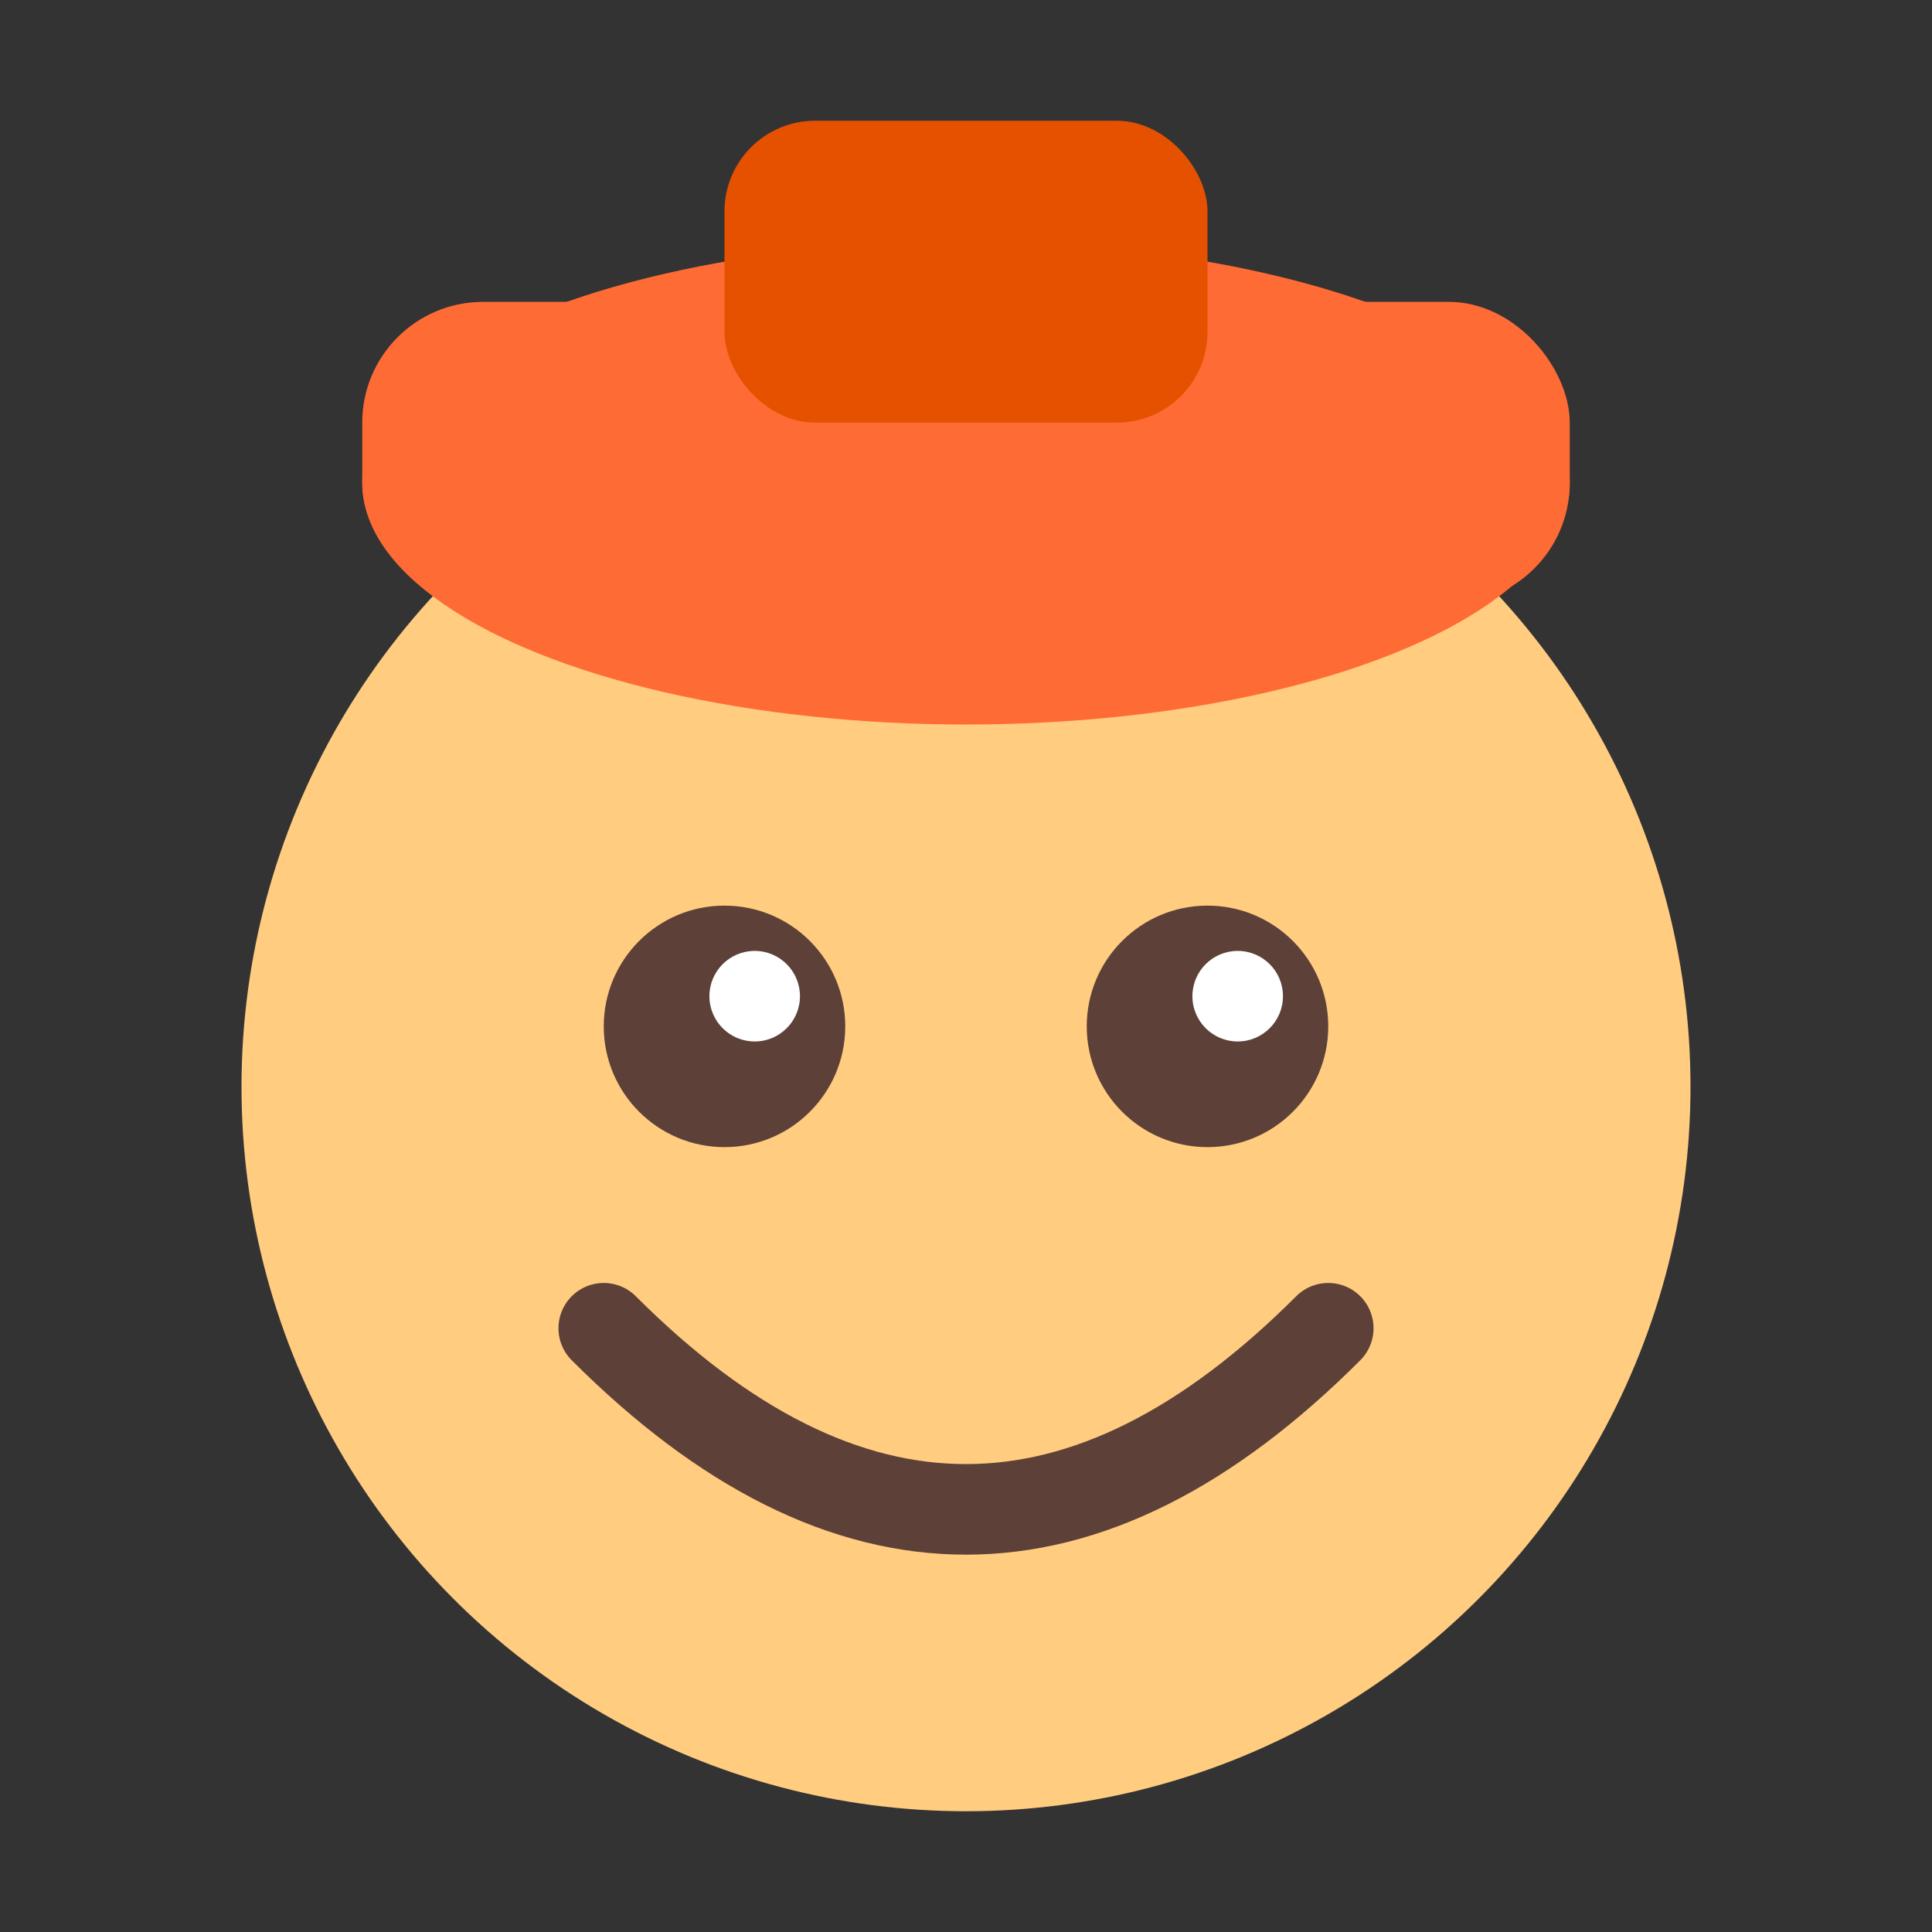
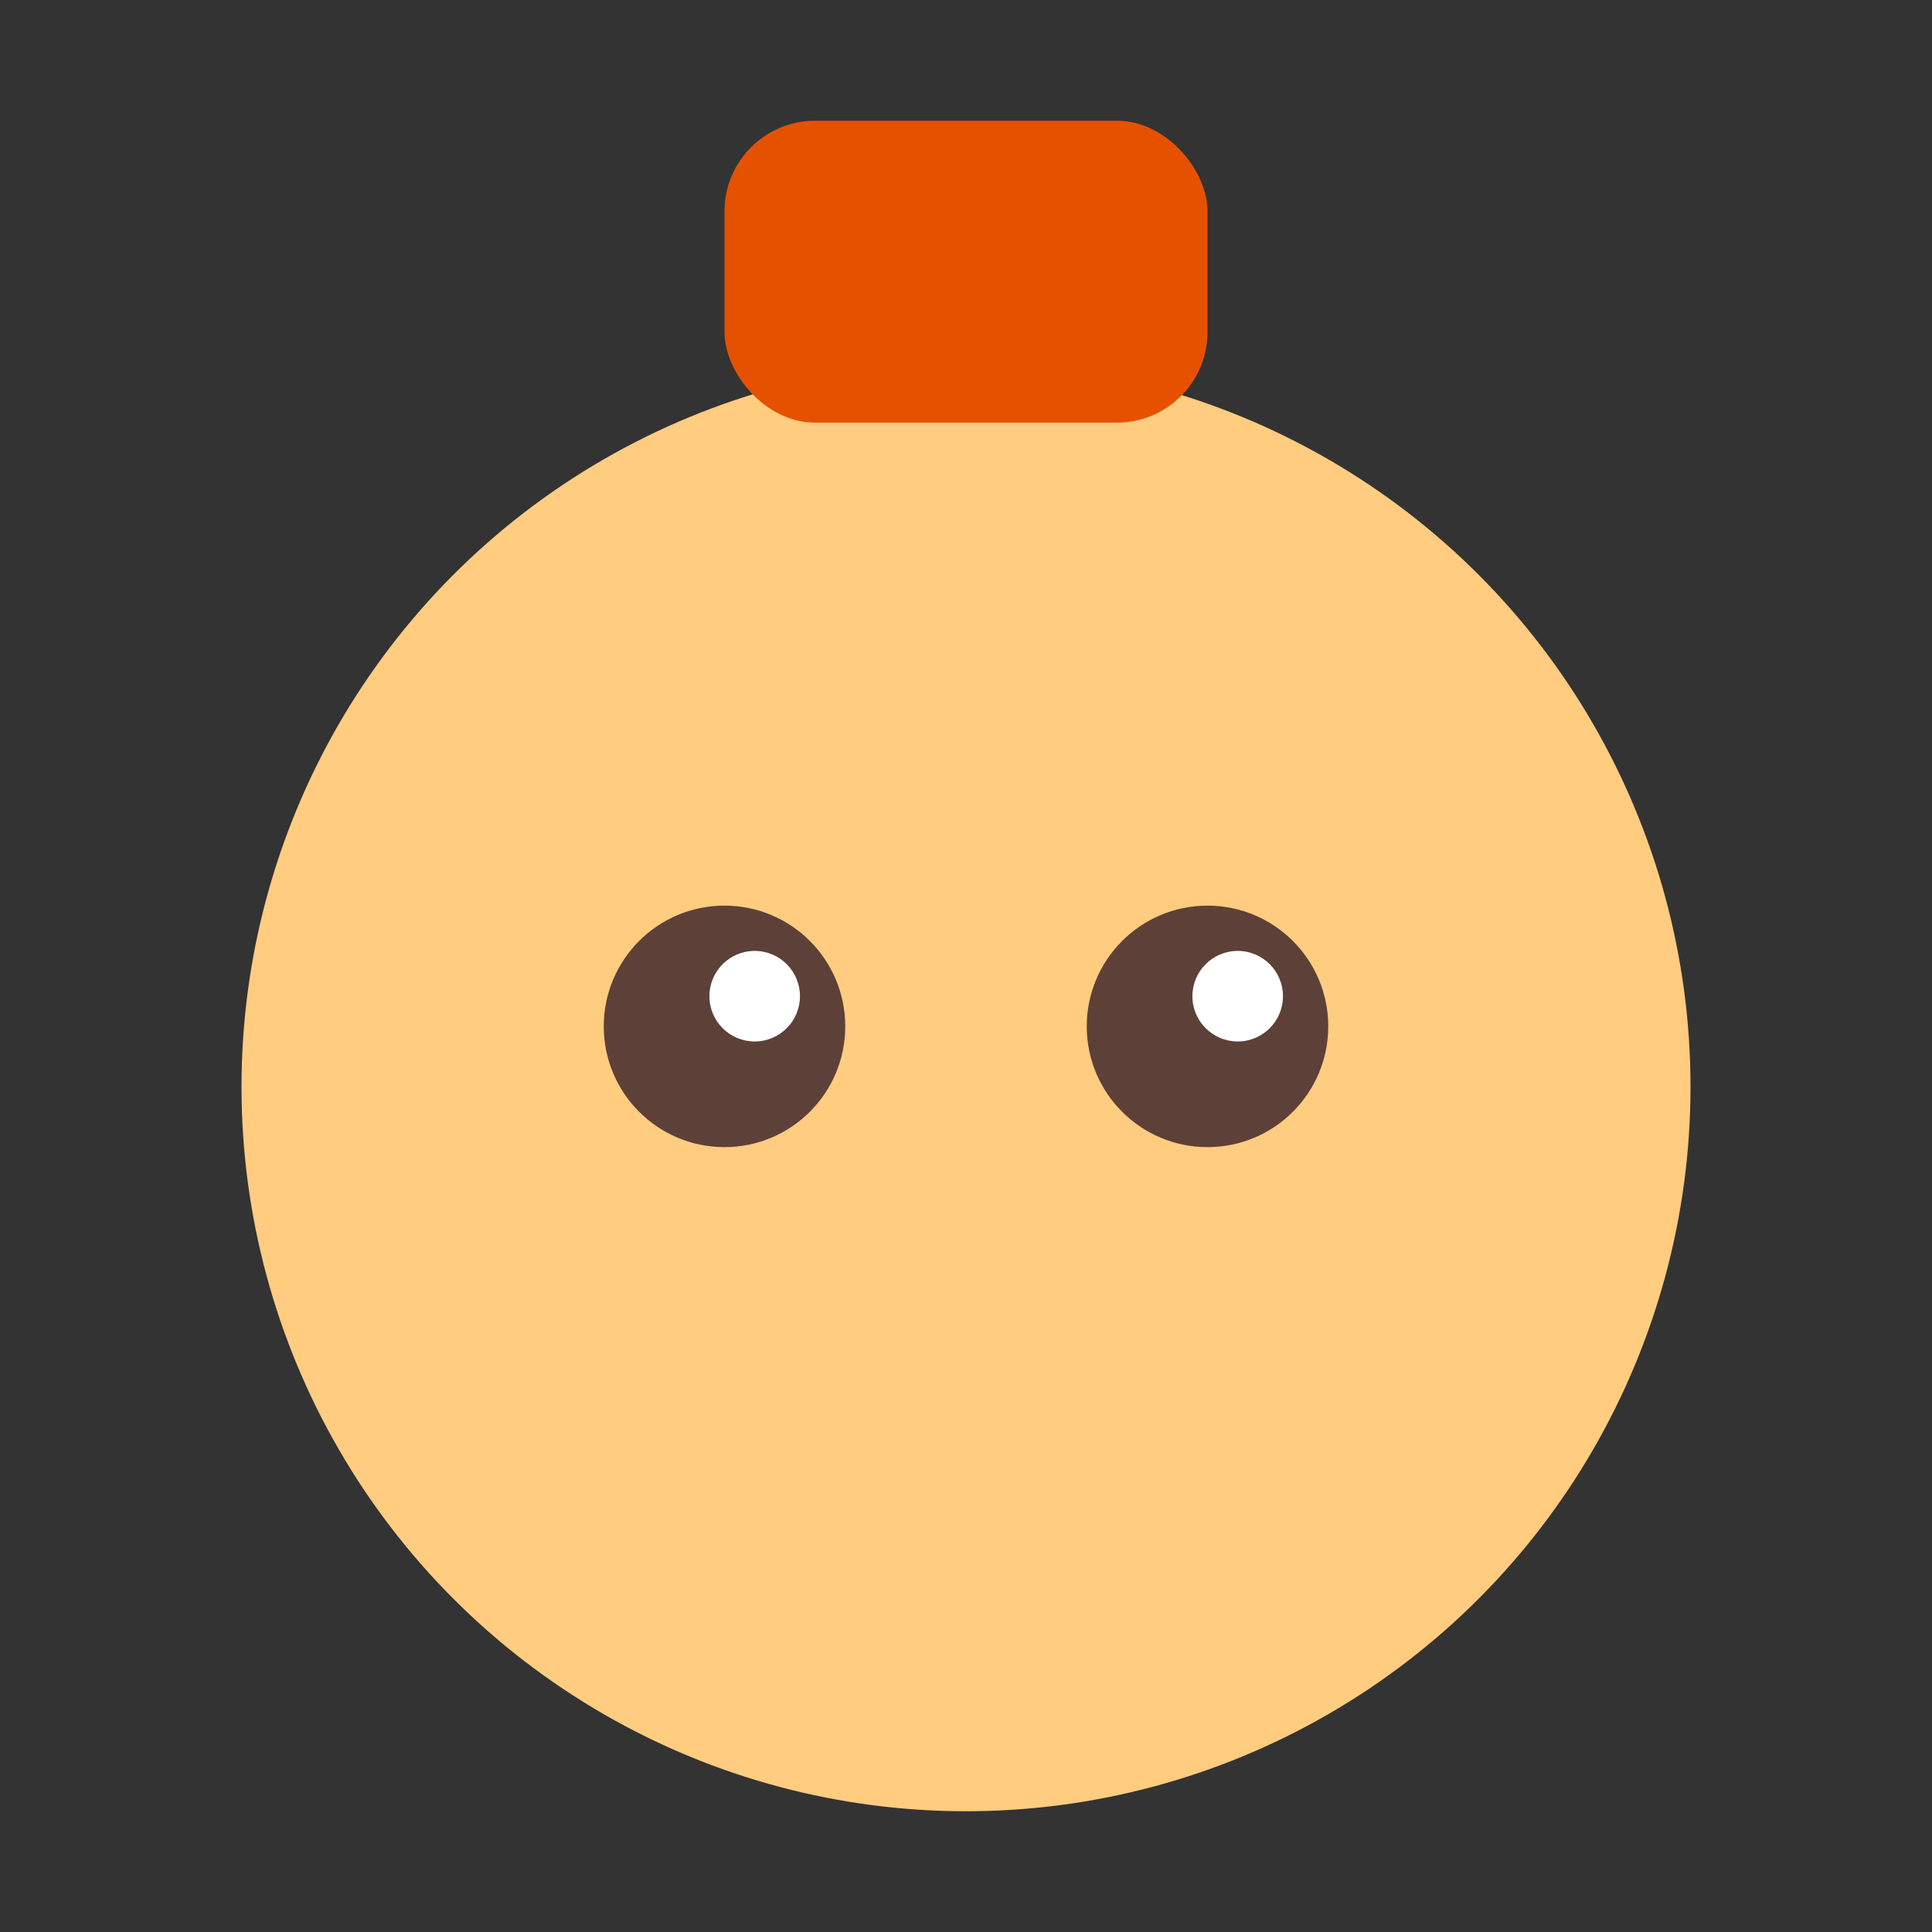
<svg xmlns="http://www.w3.org/2000/svg" viewBox="0 0 64 64" fill="none">
  <rect x="0" y="0" width="64" height="64" fill="#333333" stroke="none" />
  <circle cx="32" cy="36" r="24" fill="#FFCC80" />
  <circle cx="24" cy="34" r="4" fill="#5D4037" />
  <circle cx="40" cy="34" r="4" fill="#5D4037" />
  <circle cx="25" cy="33" r="1.5" fill="white" />
  <circle cx="41" cy="33" r="1.5" fill="white" />
-   <path d="M20 44 Q32 56 44 44" stroke="#5D4037" stroke-width="3" fill="none" stroke-linecap="round" />
-   <ellipse cx="32" cy="16" rx="20" ry="8" fill="#FF6B35" />
-   <rect x="12" y="10" width="40" height="10" rx="4" fill="#FF6B35" />
  <rect x="24" y="4" width="16" height="10" rx="3" fill="#E65100" />
</svg>